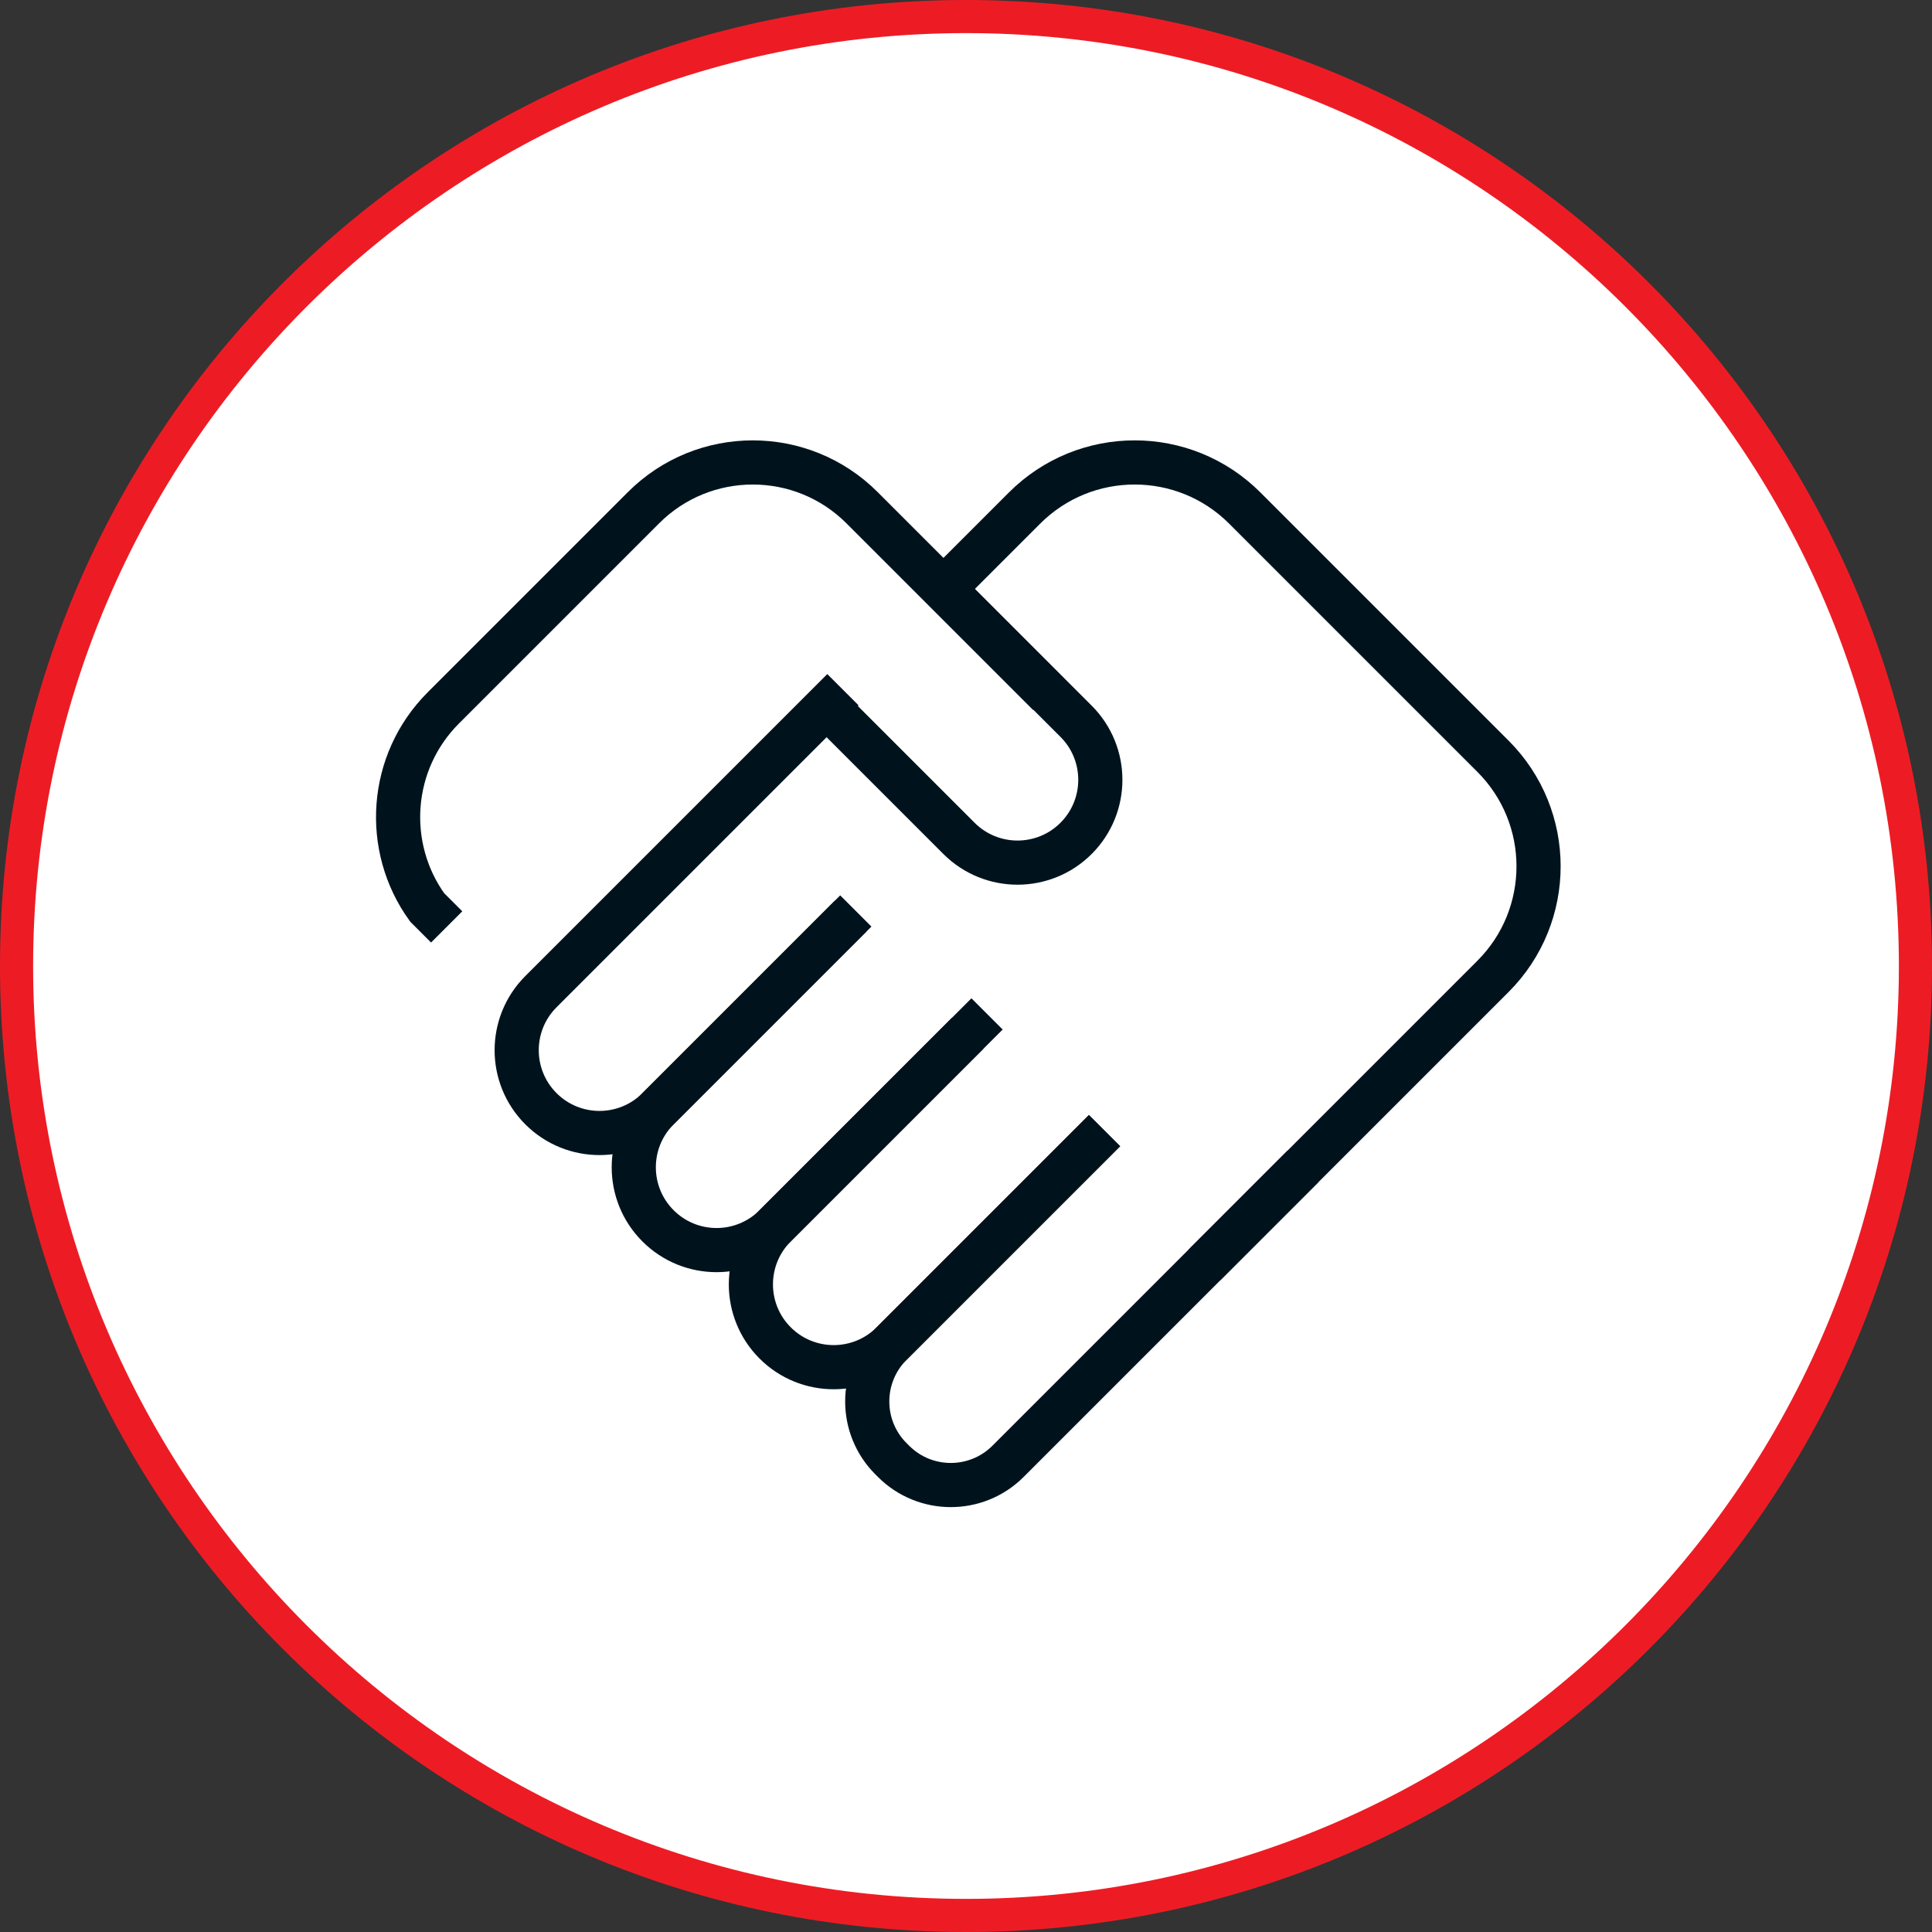
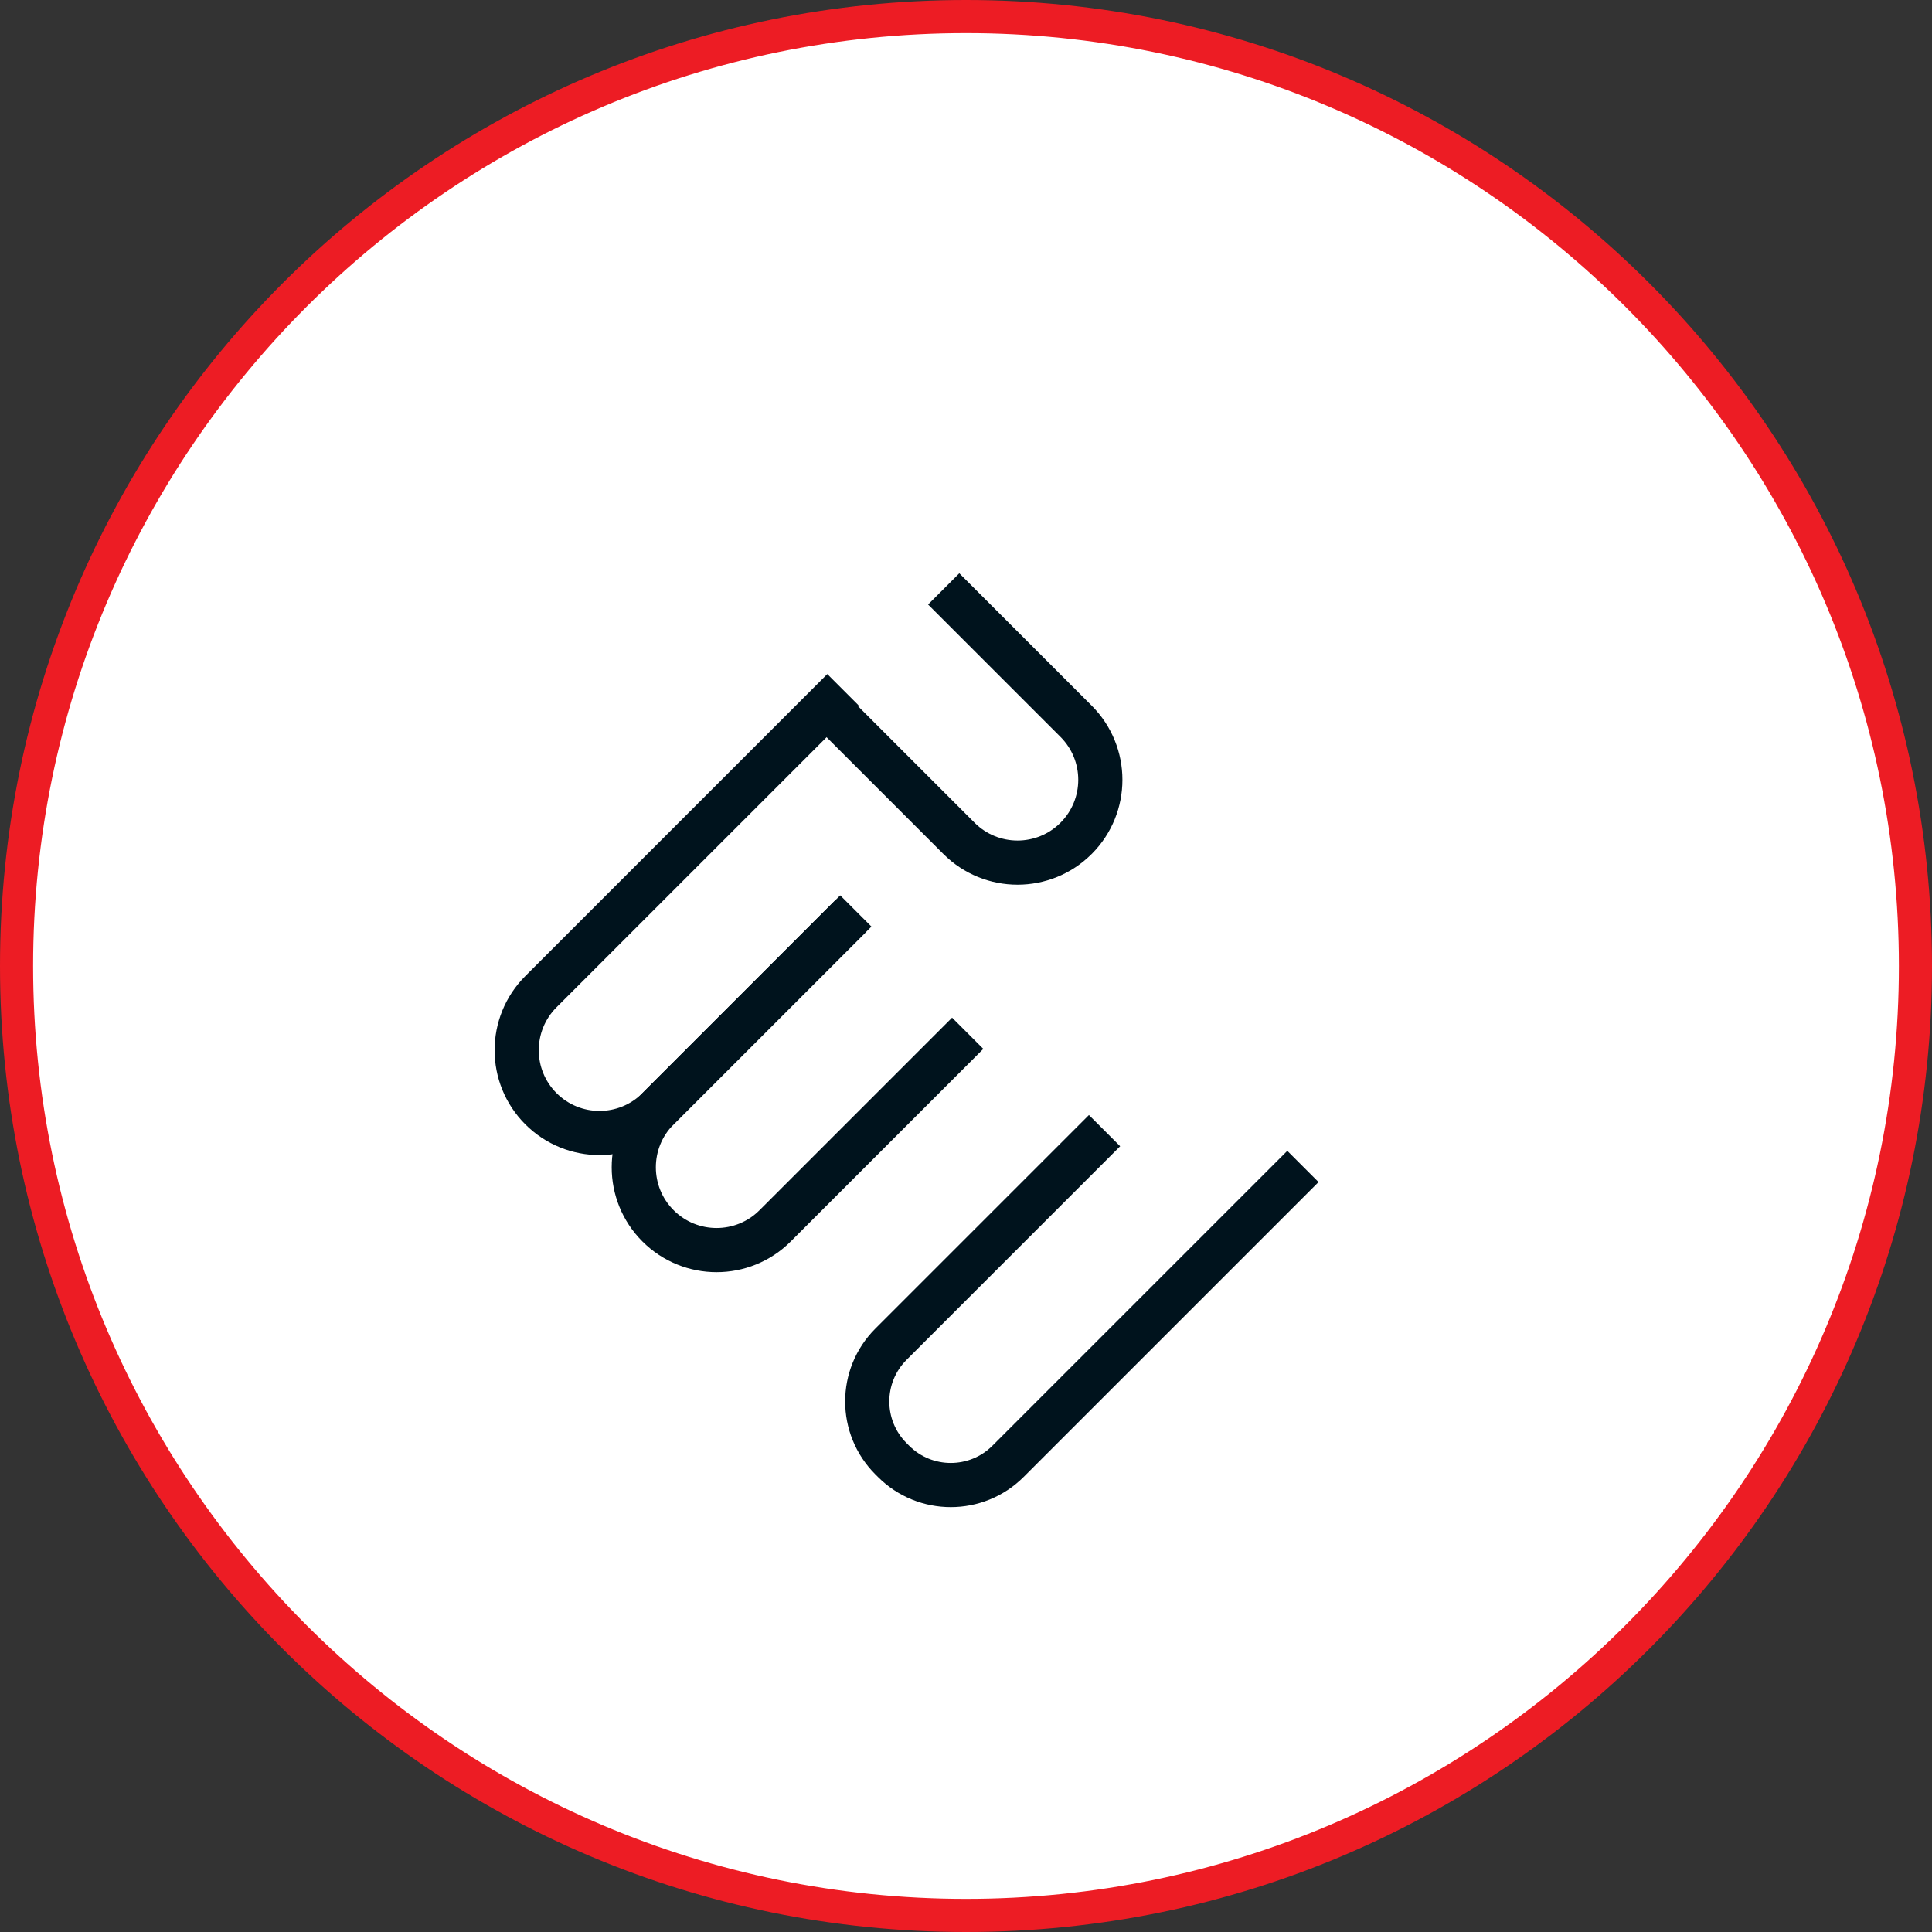
<svg xmlns="http://www.w3.org/2000/svg" id="uuid-93e162dc-447f-4a05-9444-58df2c11ef92" data-name="Ebene 1" viewBox="0 0 175 175">
  <rect x="0" y="0" width="175" height="175" fill="#333333" stroke="none" />
  <defs>
    <style> .uuid-fbf5fbaf-ce2a-46cc-9e15-a7848c5b3b17 { fill: #ed1c24; } .uuid-ceb45f1c-4fd6-44ff-bf45-673c266afac7 { stroke-width: 4px; } .uuid-ceb45f1c-4fd6-44ff-bf45-673c266afac7, .uuid-8d83369b-11d3-4f4a-8826-e621e15b5378 { fill: none; stroke: #00131d; stroke-miterlimit: 10; } .uuid-8d83369b-11d3-4f4a-8826-e621e15b5378 { stroke-width: 4px; } .uuid-681962f8-1e92-456a-bc1b-ce2ce11983ad { fill: #fff; } </style>
  </defs>
  <g>
    <path class="uuid-681962f8-1e92-456a-bc1b-ce2ce11983ad" d="M87.5,173.5C40.08,173.5,1.5,134.921,1.5,87.5,1.5,40.08,40.08,1.5,87.5,1.5c47.421,0,86,38.58,86,86,0,47.421-38.579,86-86,86Z" />
    <path class="uuid-fbf5fbaf-ce2a-46cc-9e15-a7848c5b3b17" d="M87.5,3c46.593,0,84.5,37.907,84.5,84.5s-37.907,84.5-84.5,84.5S3,134.093,3,87.5,40.907,3,87.5,3M87.5,0C39.175,0,0,39.175,0,87.5s39.175,87.5,87.5,87.5,87.5-39.175,87.5-87.5S135.825,0,87.5,0h0Z" />
  </g>
-   <path class="uuid-8d83369b-11d3-4f4a-8826-e621e15b5378" d="M94.99,62.894l-16.905-16.905c-5.467-5.467-14.331-5.467-19.797,0l-18.129,18.129c-4.924,4.924-5.413,12.605-1.466,18.076l1.766,1.766" />
  <path class="uuid-ceb45f1c-4fd6-44ff-bf45-673c266afac7" d="M77.519,82.516l-17.914,17.914c-2.929,2.929-7.678,2.929-10.607,0l-0-0c-2.929-2.929-2.929-7.678,0-10.607l27.352-27.352" />
  <path class="uuid-ceb45f1c-4fd6-44ff-bf45-673c266afac7" d="M87.654,93.593l-17.443,17.443c-2.929,2.929-7.678,2.929-10.607,0l-0-0c-2.929-2.929-2.929-7.678,0-10.607l17.443-17.443" />
-   <path class="uuid-ceb45f1c-4fd6-44ff-bf45-673c266afac7" d="M85.48,53.342l7.322-7.322c5.509-5.509,14.441-5.509,19.95 0l22.48,22.48c5.507,5.507,5.507,14.435-0,19.942l-26.14,26.14" />
-   <path class="uuid-ceb45f1c-4fd6-44ff-bf45-673c266afac7" d="M100.048,102.413l-19.229,19.229c-2.929,2.929-7.678,2.929-10.607,0l-0-0c-2.929-2.929-2.929-7.678,0-10.607l19.195-19.195" />
  <path class="uuid-ceb45f1c-4fd6-44ff-bf45-673c266afac7" d="M118.017,105.657l-26.708,26.708c-2.865,2.865-7.51,2.865-10.374,0l-.232-.232c-2.865-2.865-2.865-7.51,0-10.374l19.346-19.346" />
  <path class="uuid-ceb45f1c-4fd6-44ff-bf45-673c266afac7" d="M74.873,63.948l11.991,11.991c2.929,2.929,7.678,2.929,10.607,0h0c2.929-2.929,2.929-7.678,0-10.607l-11.991-11.991" />
</svg>